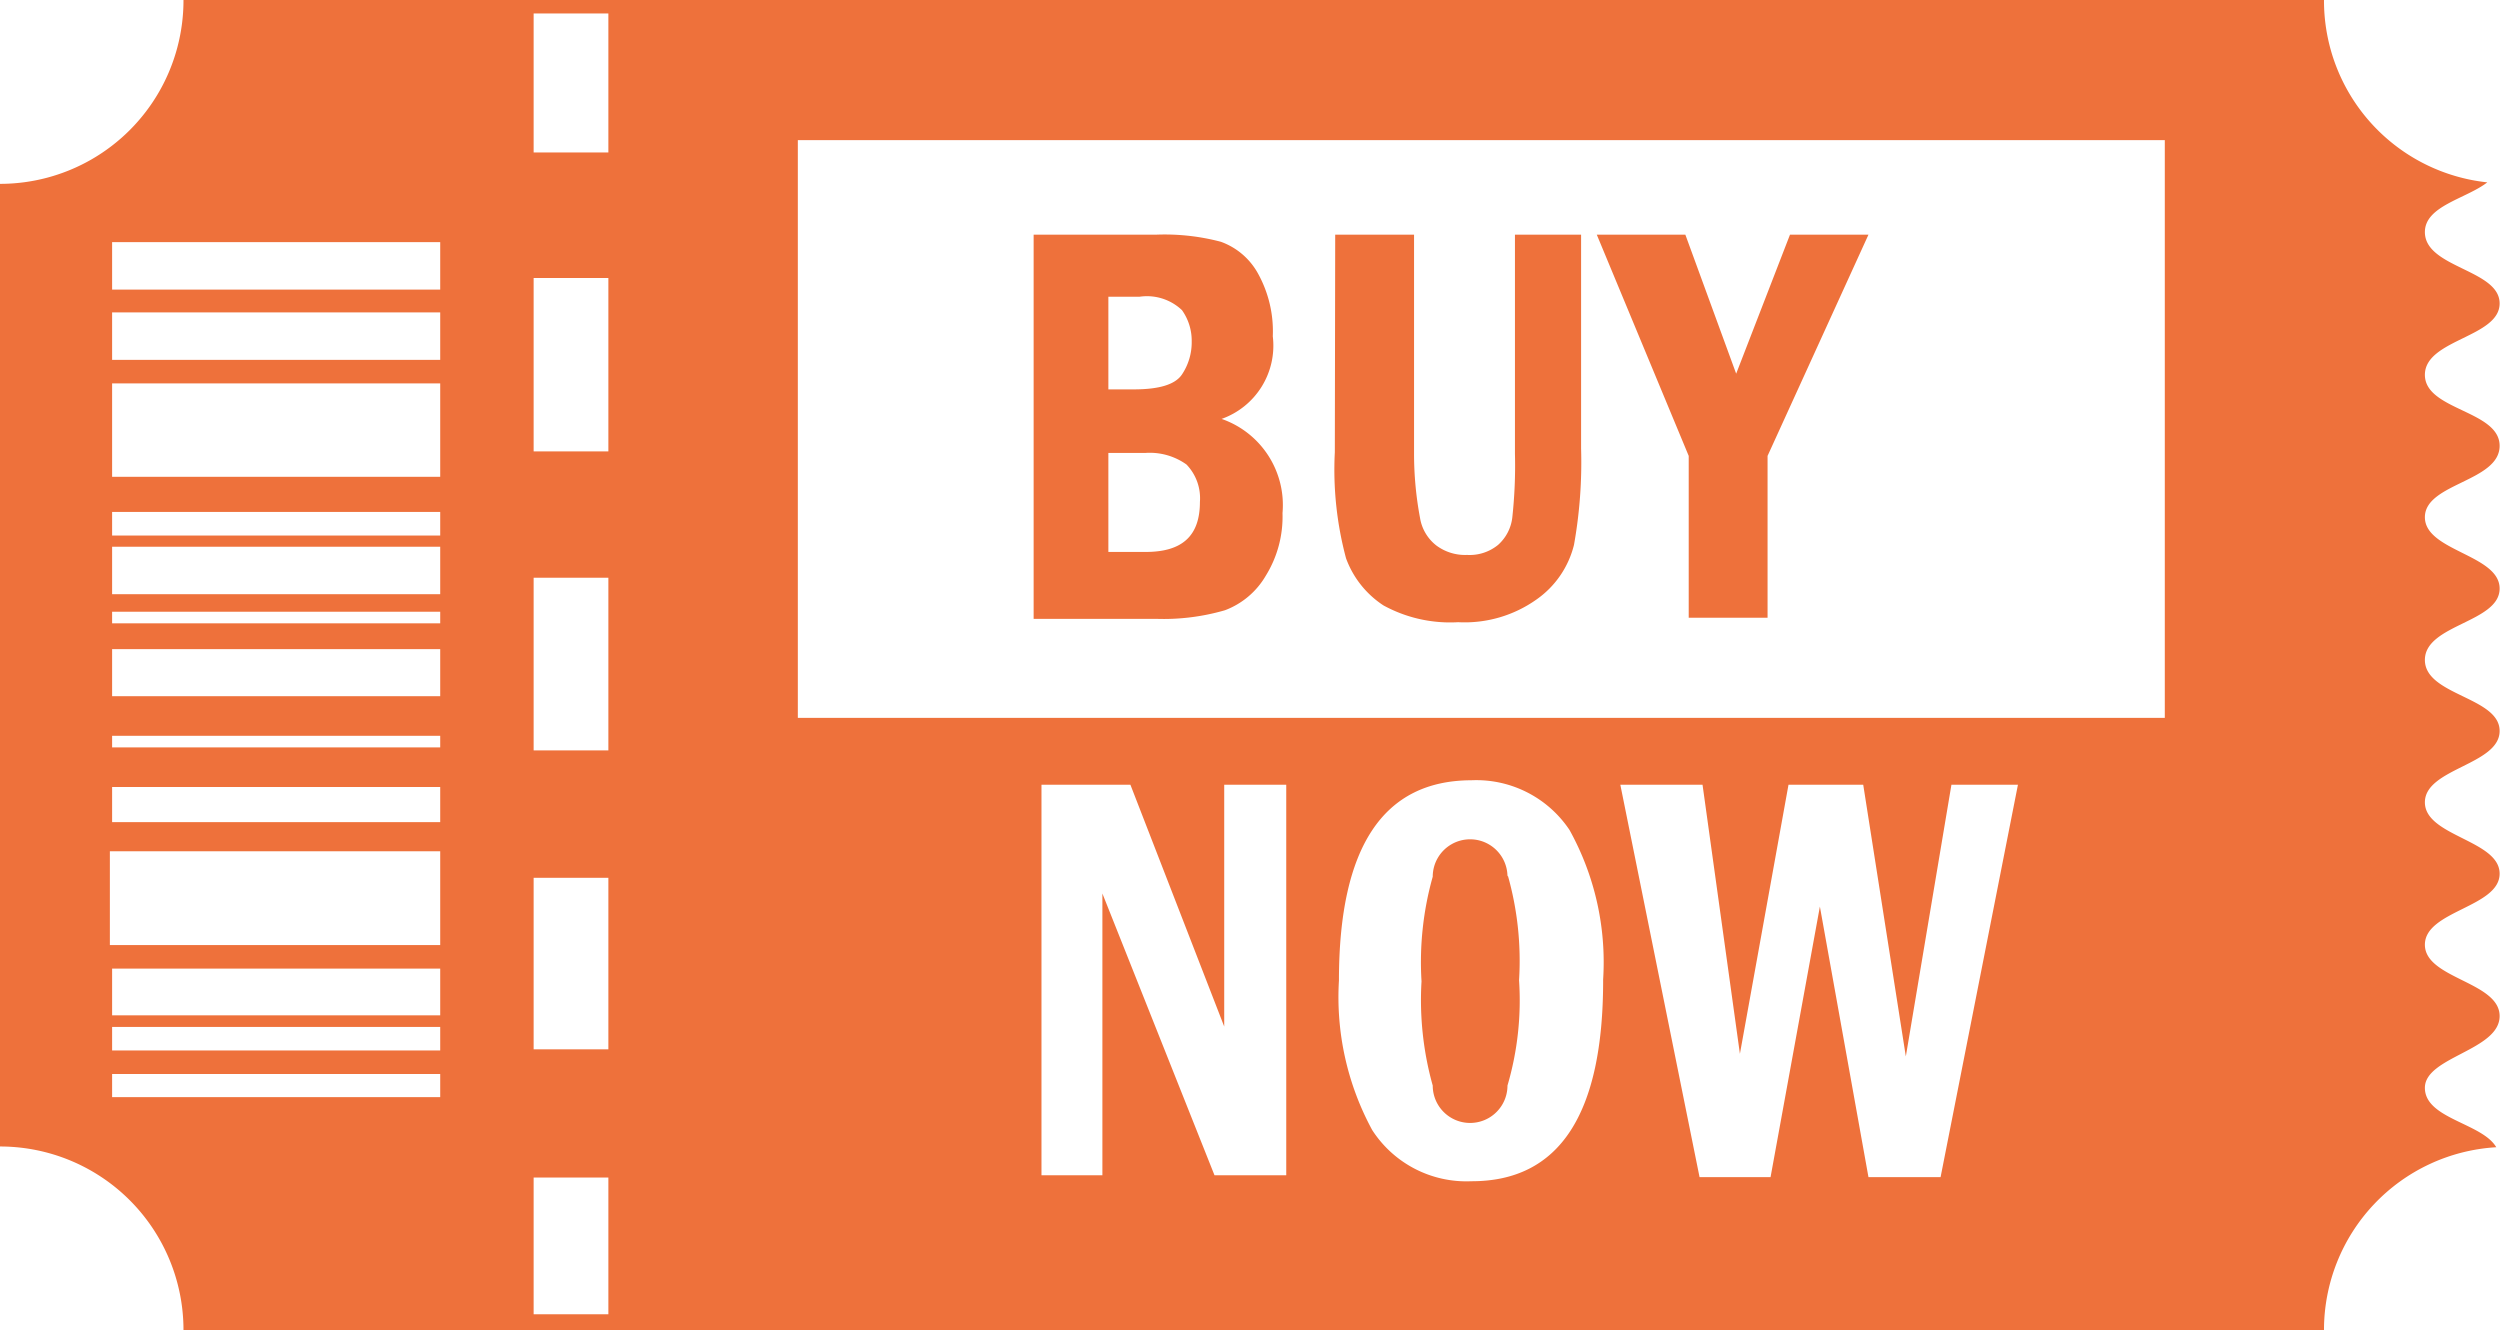
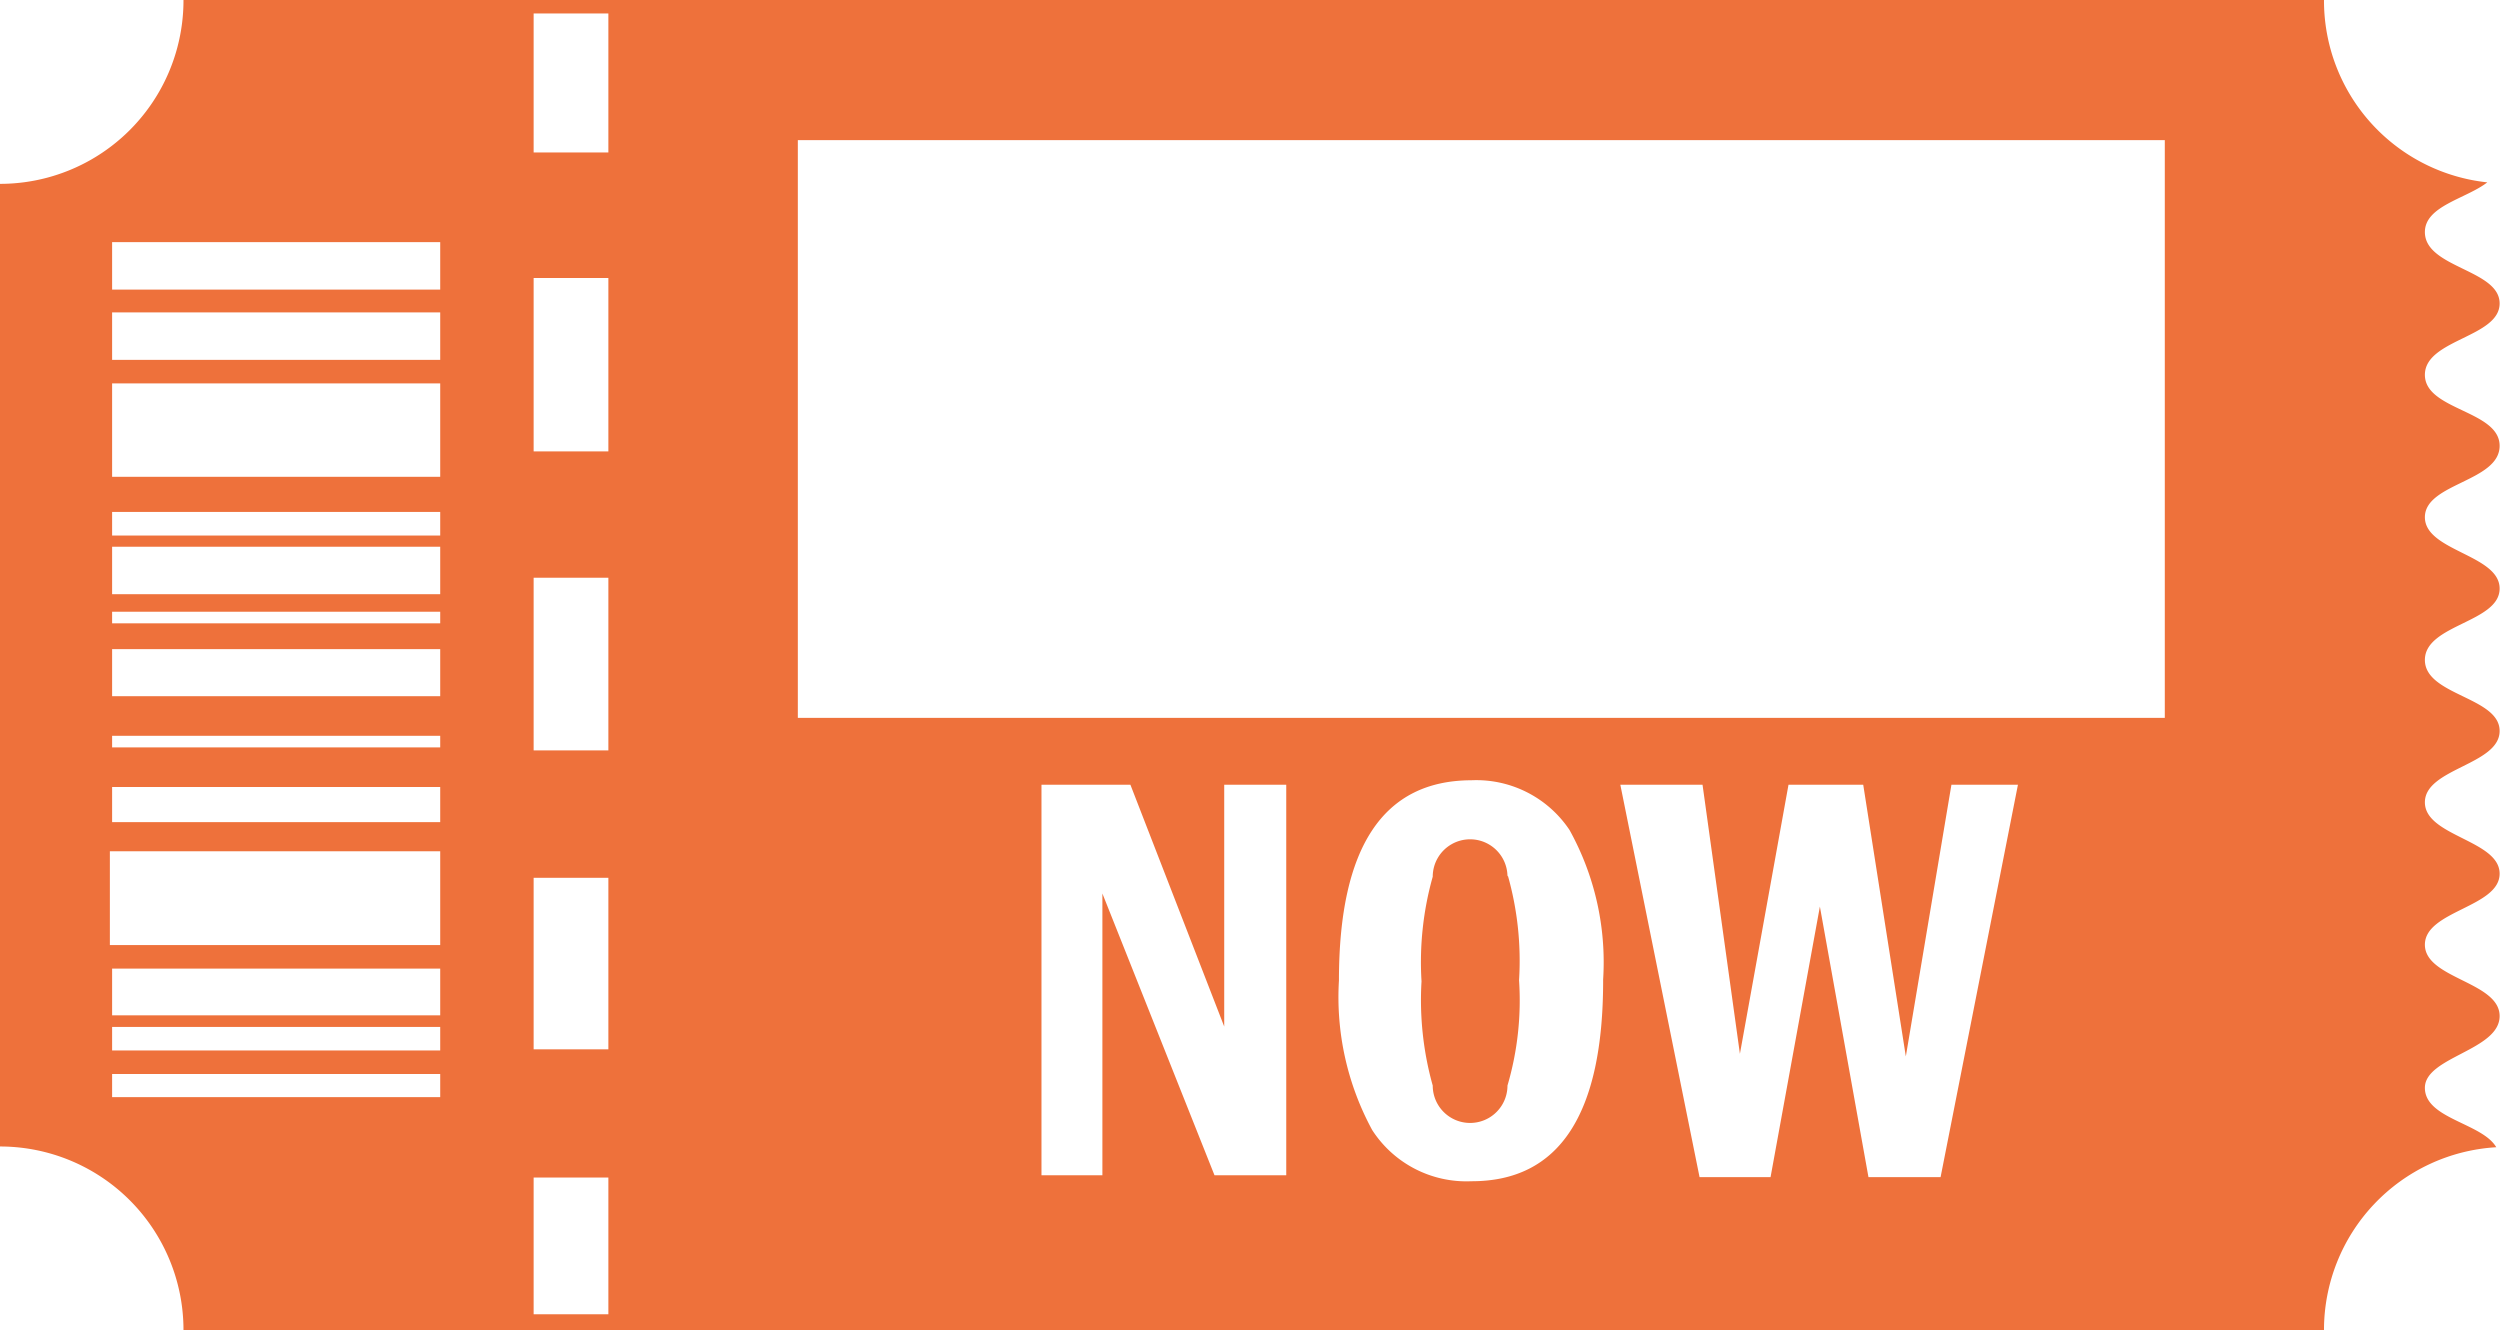
<svg xmlns="http://www.w3.org/2000/svg" fill="#ee713b" height="35.6" preserveAspectRatio="xMidYMid meet" version="1" viewBox="-0.0 0.0 66.9 35.6" width="66.9" zoomAndPan="magnify">
  <g data-name="LOWER FONT" id="change1_1">
    <path d="M66.89,11.93c0-.95-2-.95-2-1.9s2-1,2-1.91-2-.95-2-1.91c0-.7,1.1-.89,1.67-1.33A4.89,4.89,0,0,1,62.19,0H4.91A4.91,4.91,0,0,1,0,4.92V30.68a4.91,4.91,0,0,1,4.91,4.91H62.19A4.9,4.9,0,0,1,66.8,30.7c-.38-.65-1.91-.76-1.91-1.59s2-1,2-1.92-2-1-2-1.91,2-1,2-1.9-2-1-2-1.91,2-1,2-1.91-2-.95-2-1.9,2-1,2-1.91-2-1-2-1.91S66.89,12.89,66.89,11.93ZM11.78,29.36H3v-.62h8.78Zm0-1.25H3v-.63h8.78Zm0-.94H3V25.92h8.78Zm0-1.88H2.94V22.78h8.84Zm0-3.29H3v-.94h8.78Zm0-2H3v-.31h8.78Zm0-1.37H3V17.37h8.78Zm0-1.95H3v-.31h8.78Zm0-.78H3V14.63h8.78Zm0-1.57H3v-.63h8.78Zm0-1.57H3v-2.5h8.78Zm0-3.13H3V8.36h8.78Zm0-1.88H3V6.48h8.78Zm4.5,27.42h-2V31.51h2Zm0-7.09h-2V23.49h2Zm0-8h-2V15.46h2Zm0-8h-2V7.44h2Zm0-8h-2V.36h2ZM34.42,31.45H32.5l-3-7.54v7.54H27.87V21h2.38l2.51,6.47V21h1.66Zm4.95.16a3,3,0,0,1-2.65-1.37,7.45,7.45,0,0,1-.89-4q0-5.35,3.54-5.36A3,3,0,0,1,42,22.21a7.3,7.3,0,0,1,.9,4Q42.91,31.62,39.37,31.61Zm12.56-.11H50l-1.3-7.24L47.38,31.5h-1.9L43.36,21h2.2l1,7.2L47.86,21h2L51,28.27,52.22,21H54Zm6-12.29H21.35V3.75H57.93ZM40.35,23.43a8.38,8.38,0,0,1,.3,2.8,8.1,8.1,0,0,1-.31,2.82,1,1,0,0,1-2,0,8.47,8.47,0,0,1-.3-2.79,8.42,8.42,0,0,1,.3-2.8,1,1,0,0,1,2,0Z" />
  </g>
  <g data-name="UPPER FONT" id="change1_2">
-     <path d="M27.66,6.28h3.27a5.88,5.88,0,0,1,1.74.19,1.85,1.85,0,0,1,1,.86A3.19,3.19,0,0,1,34.06,9a2.08,2.08,0,0,1-1.37,2.21,2.44,2.44,0,0,1,1.63,2.52,3,3,0,0,1-.45,1.68,2.13,2.13,0,0,1-1.09.92,5.88,5.88,0,0,1-1.85.23H27.66Zm2,4.14h.68c.68,0,1.11-.13,1.29-.4a1.55,1.55,0,0,0,.26-.89,1.41,1.41,0,0,0-.26-.83,1.36,1.36,0,0,0-1.13-.36h-.84Zm0,4.35h1c1,0,1.45-.45,1.45-1.34a1.3,1.3,0,0,0-.36-1,1.69,1.69,0,0,0-1.09-.31h-1Zm6.07-8.49h2.11v5.86A9.3,9.3,0,0,0,38,13.86a1.17,1.17,0,0,0,.44.74,1.29,1.29,0,0,0,.82.25,1.2,1.2,0,0,0,.83-.27,1.16,1.16,0,0,0,.38-.74,12.84,12.84,0,0,0,.07-1.7V6.28h1.77V12a12.57,12.57,0,0,1-.19,2.58,2.52,2.52,0,0,1-1,1.46,3.32,3.32,0,0,1-2.1.61,3.71,3.71,0,0,1-2-.45,2.55,2.55,0,0,1-1-1.26,9.14,9.14,0,0,1-.3-2.84Zm7,0H45.1L46.46,10,47.9,6.28H50L47.3,12.2v4.33H45.19V12.2Z" />
-   </g>
+     </g>
</svg>